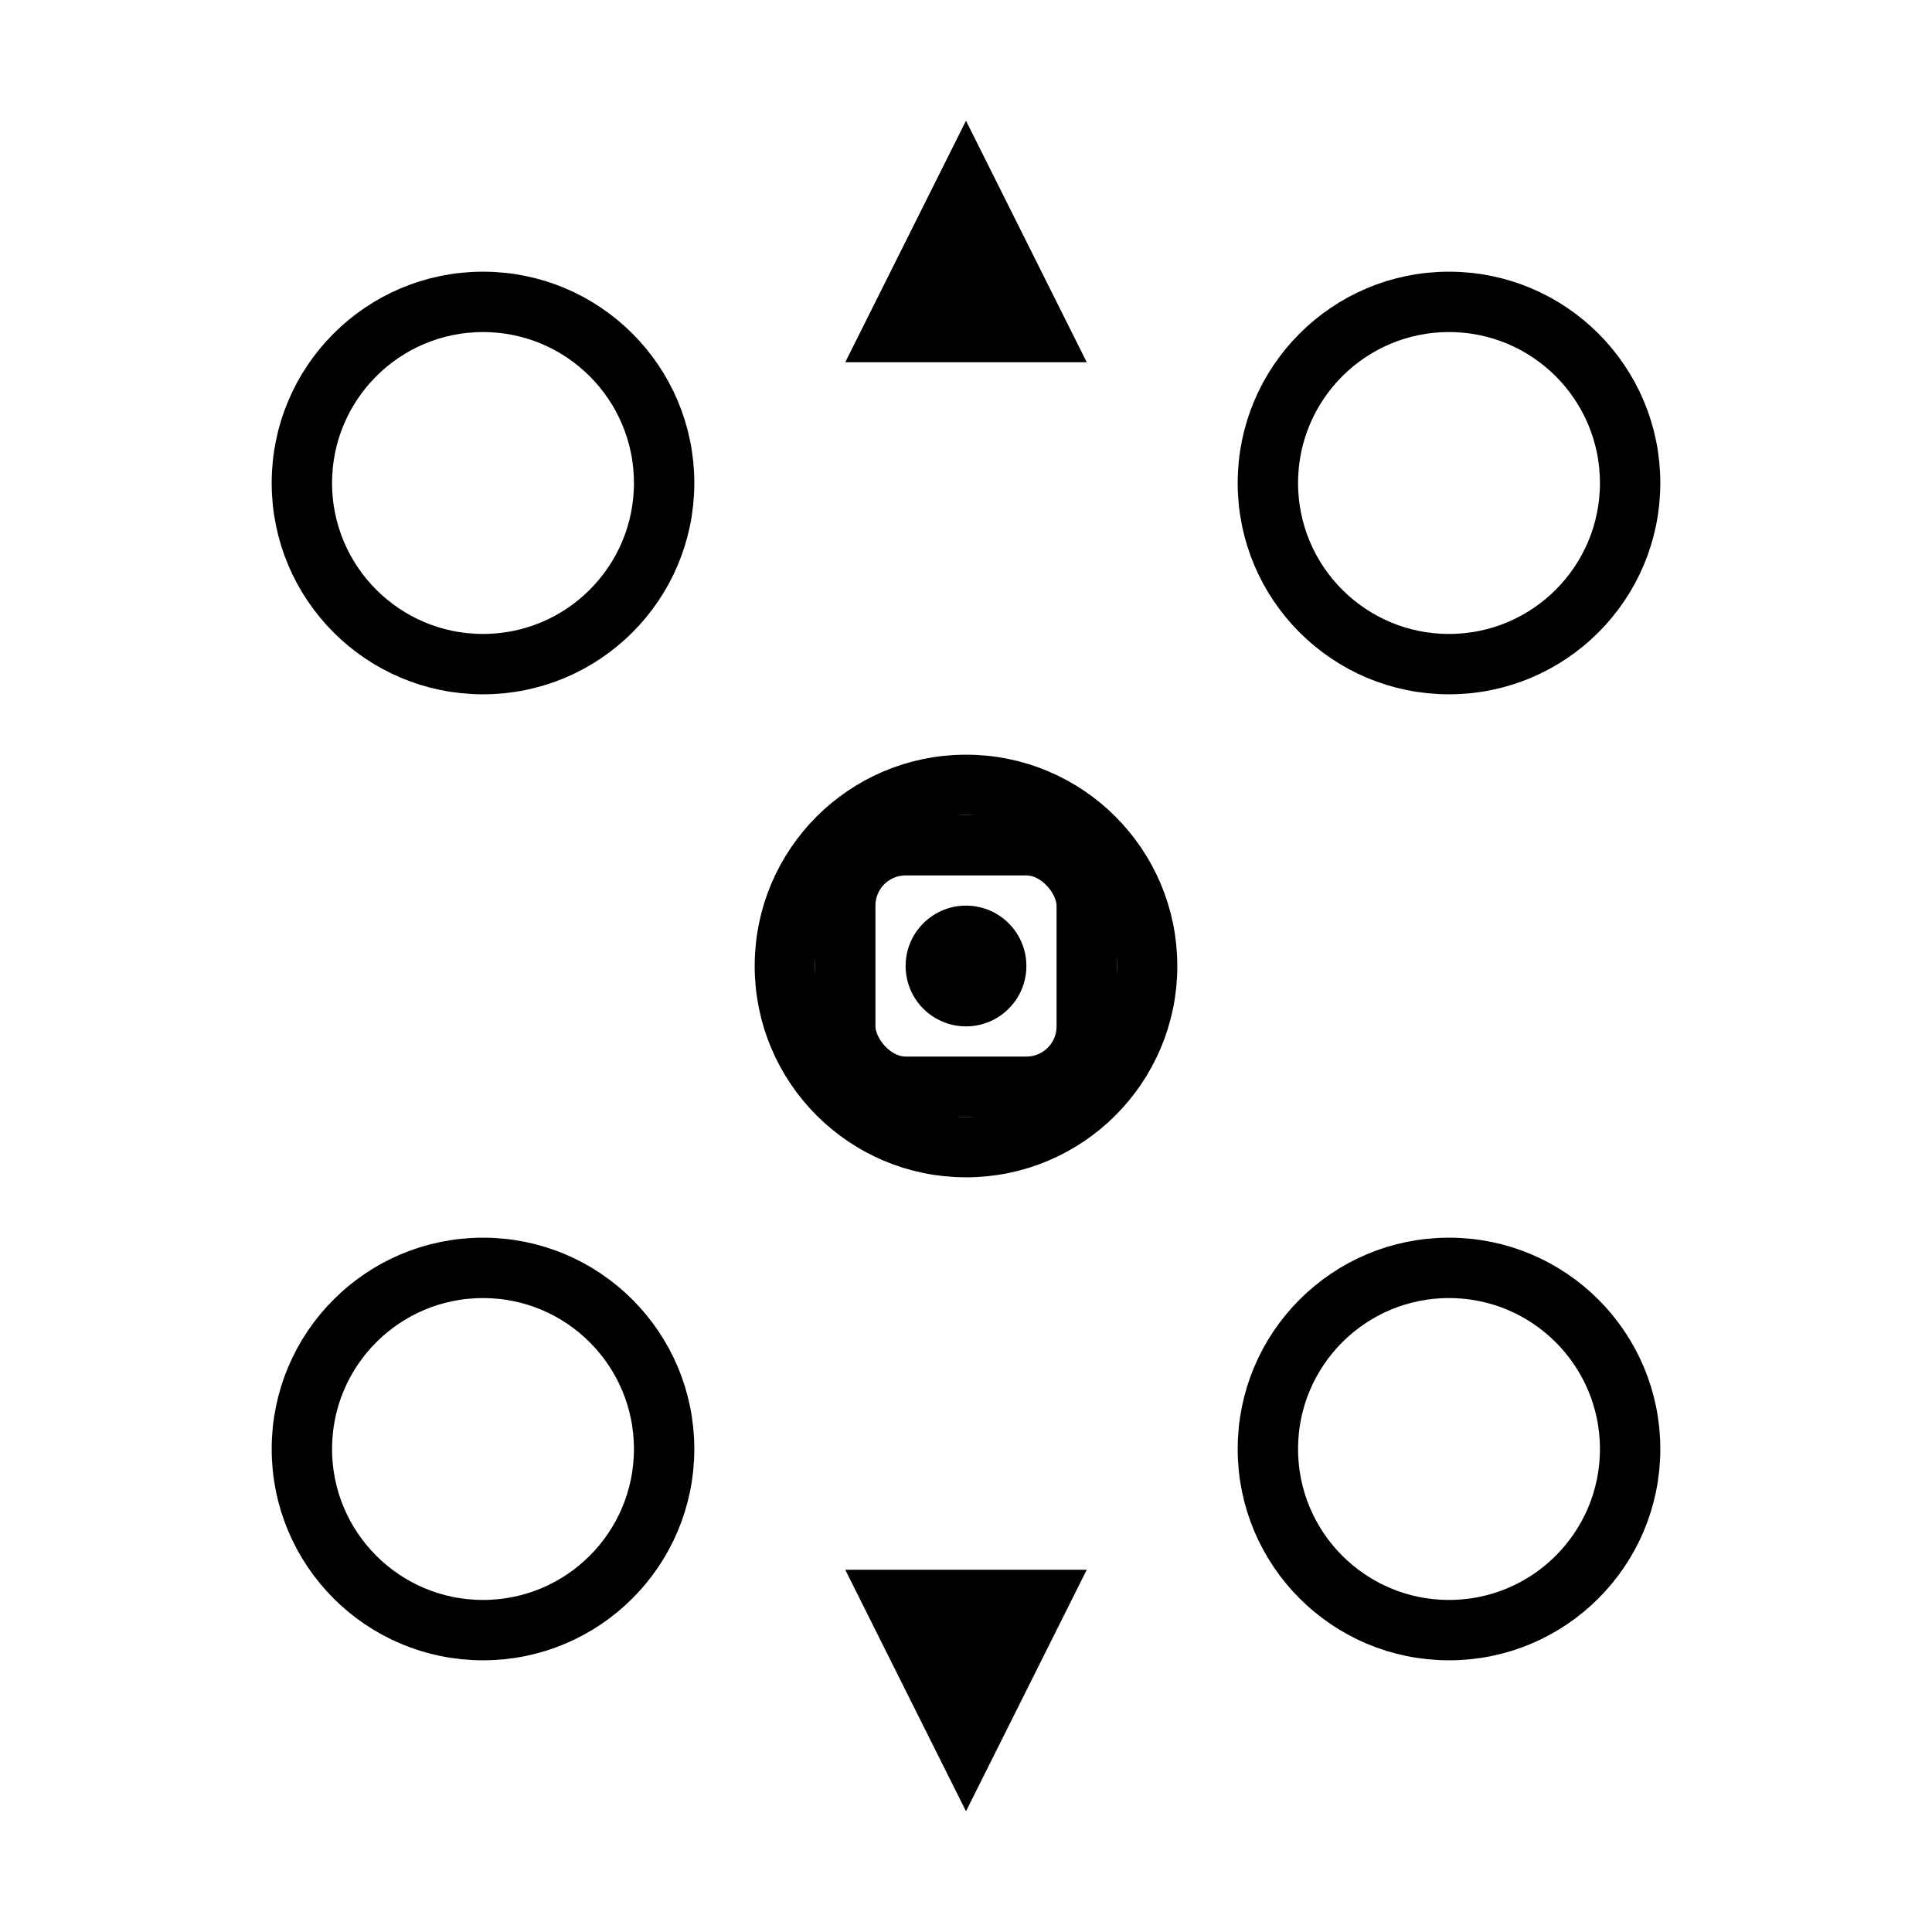
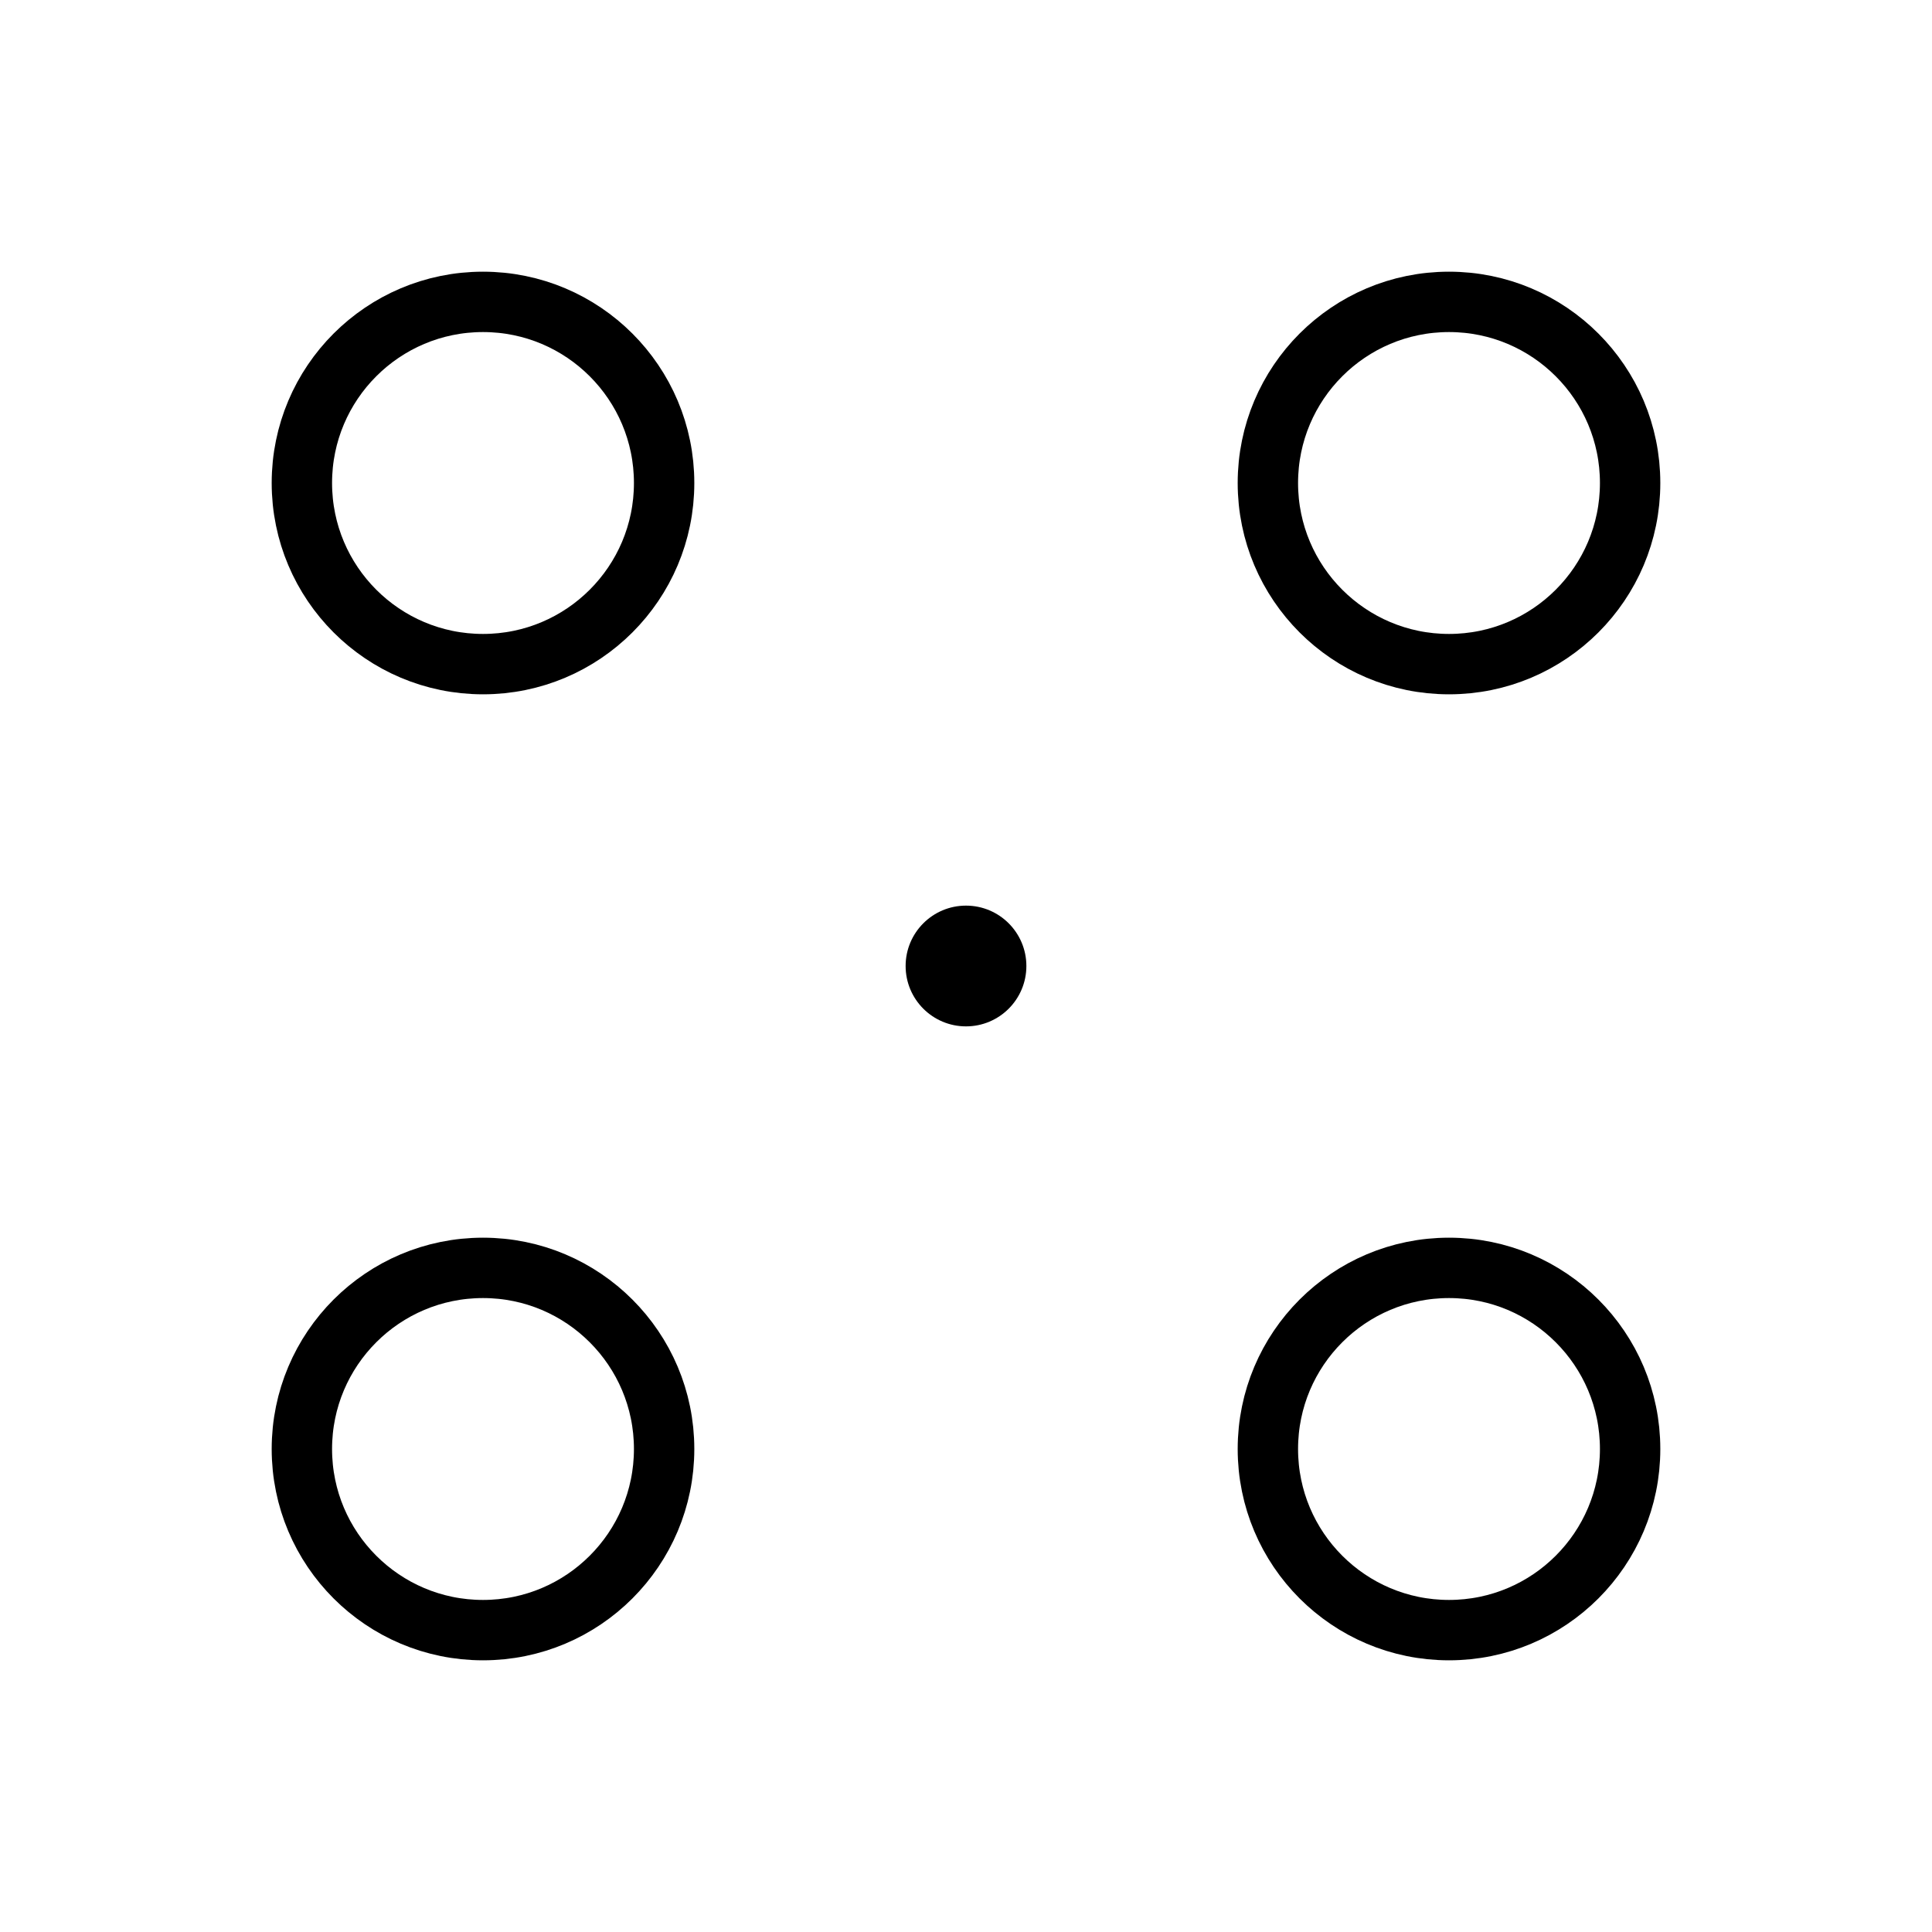
<svg xmlns="http://www.w3.org/2000/svg" viewBox="0 0 64 64">
-   <circle cx="32" cy="32" r="6" fill="none" stroke="black" stroke-width="2" />
  <circle cx="32" cy="32" r="2" fill="black" />
-   <rect x="28" y="28" width="8" height="8" rx="2" fill="none" stroke="black" stroke-width="2" />
  <circle cx="16" cy="16" r="6" fill="none" stroke="black" stroke-width="2" />
  <circle cx="48" cy="16" r="6" fill="none" stroke="black" stroke-width="2" />
  <circle cx="16" cy="48" r="6" fill="none" stroke="black" stroke-width="2" />
  <circle cx="48" cy="48" r="6" fill="none" stroke="black" stroke-width="2" />
-   <polygon points="32,4 28,12 36,12" fill="black" />
-   <polygon points="32,60 28,52 36,52" fill="black" />
</svg>